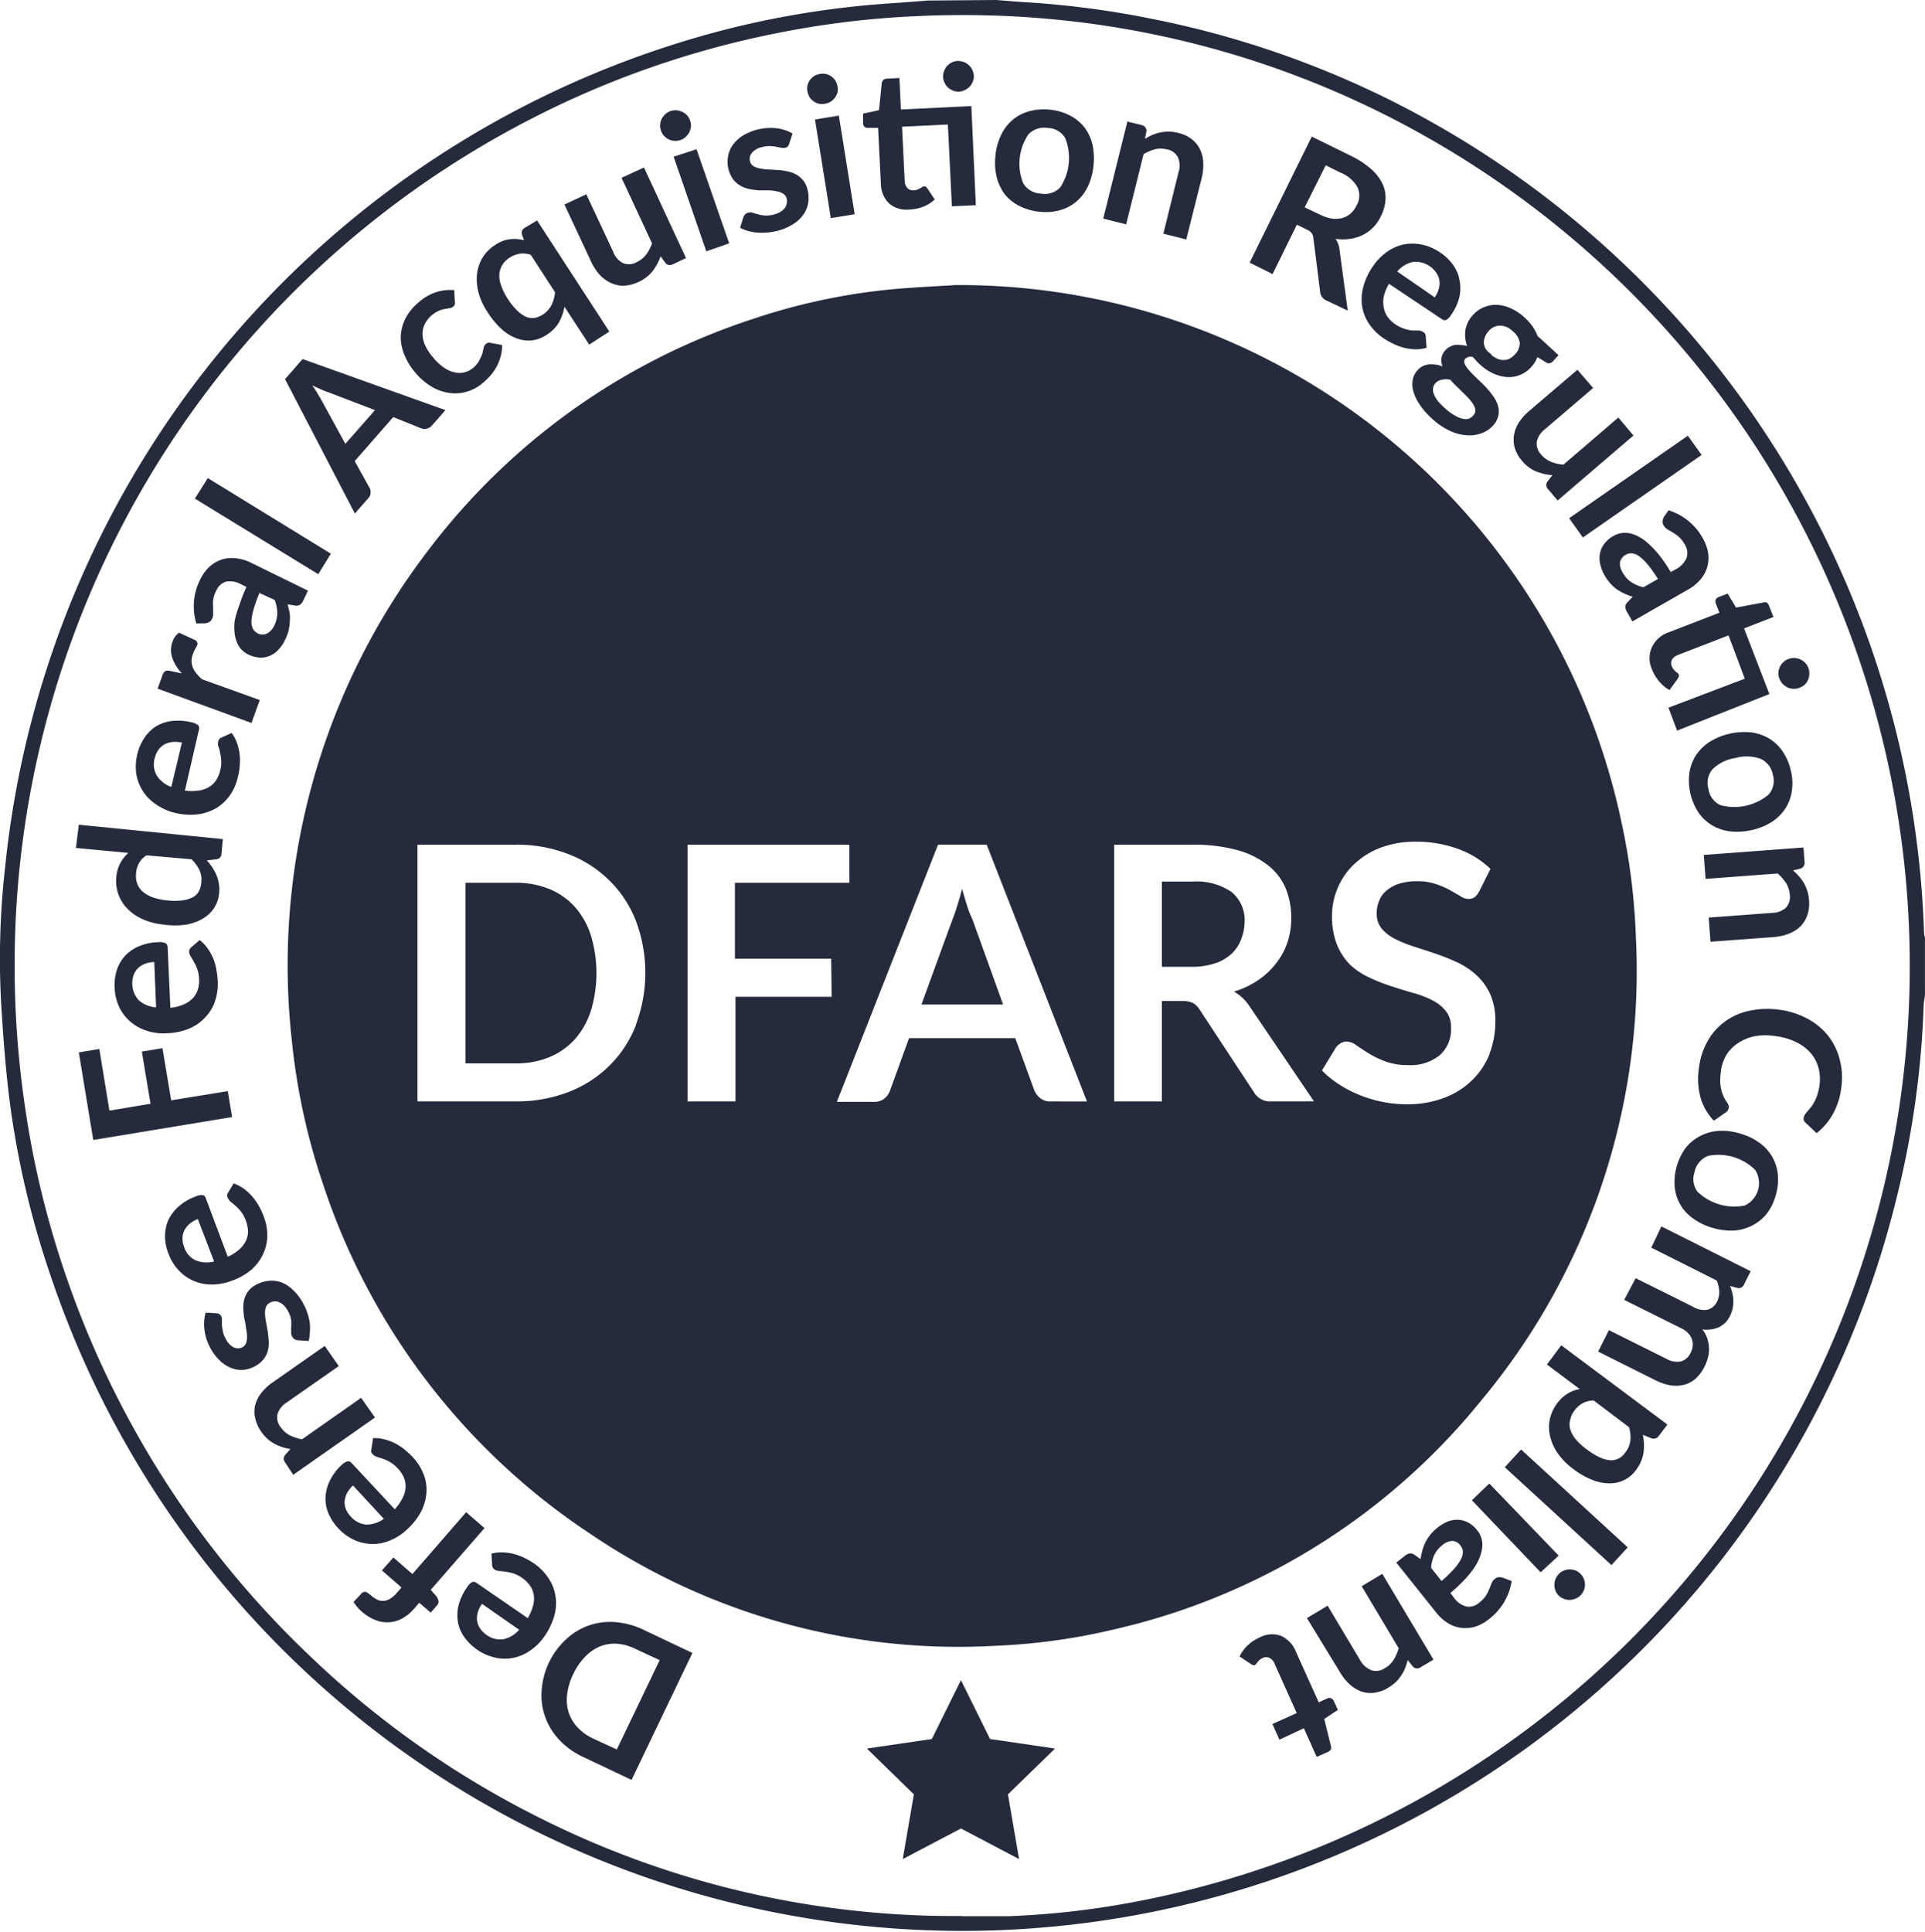
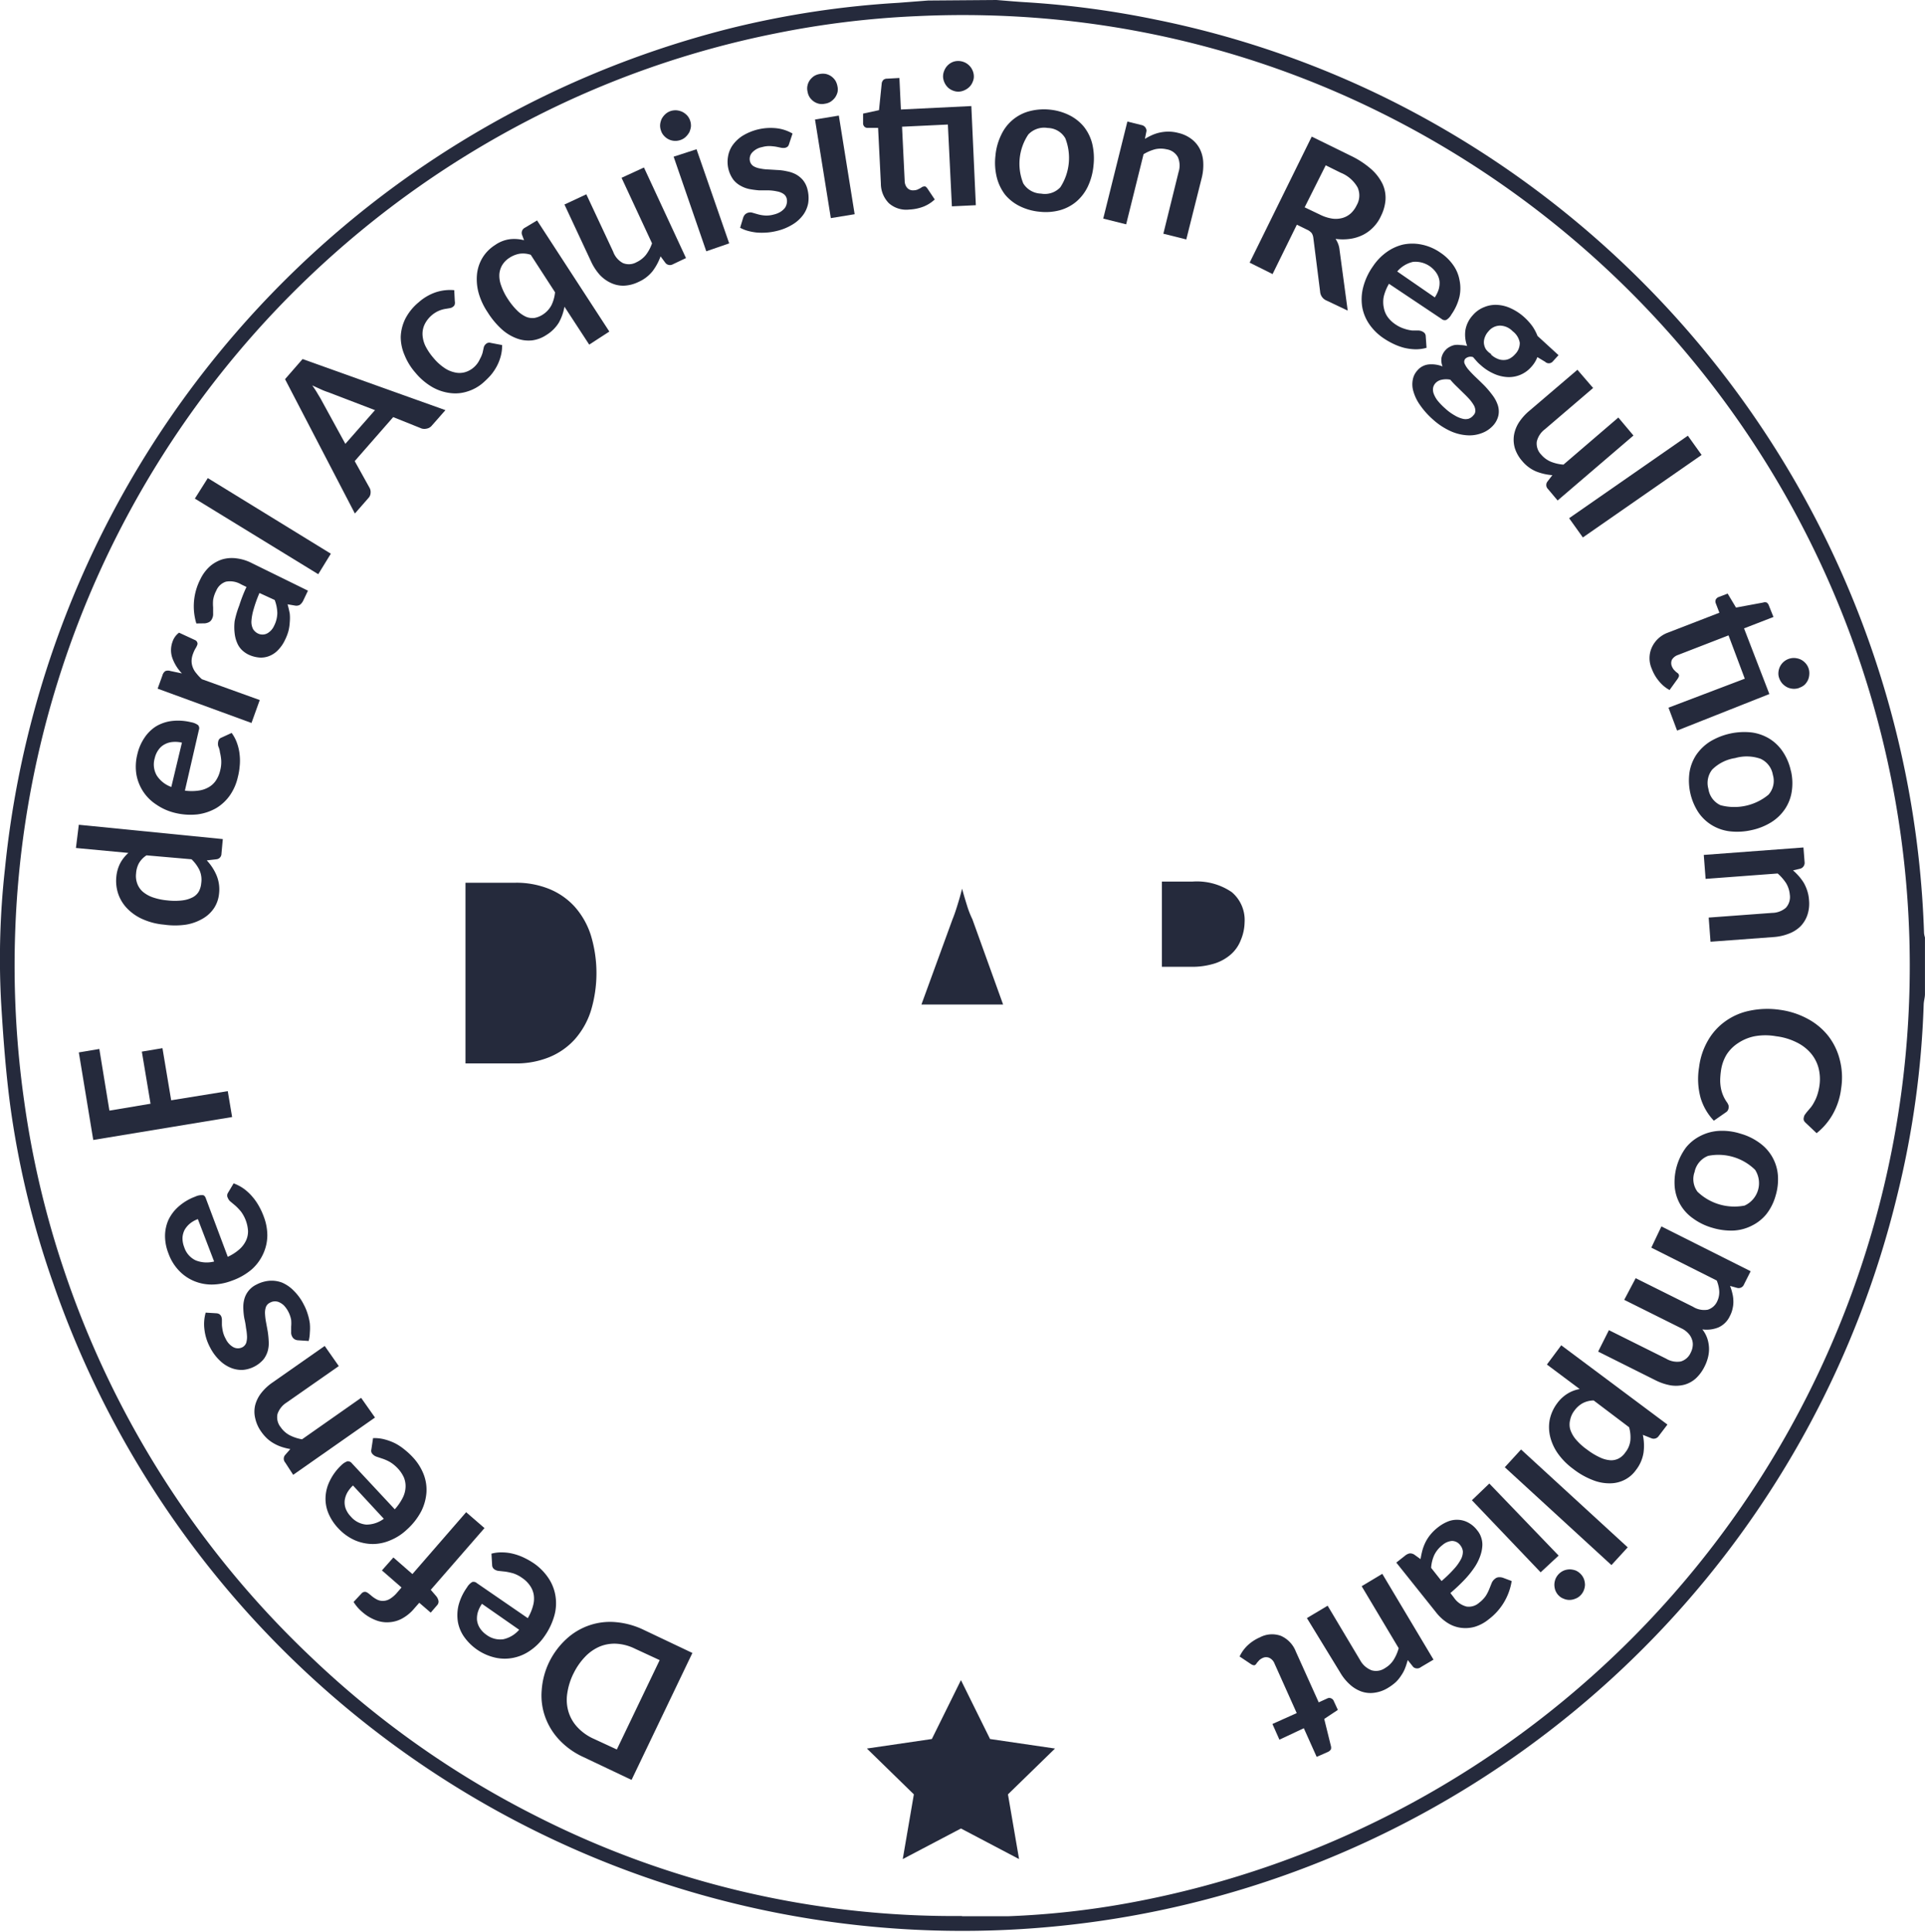
<svg xmlns="http://www.w3.org/2000/svg" width="95.656" height="96" viewBox="0 0 95.656 96">
  <defs>
    <style>.a{fill:#252a3c;}</style>
  </defs>
  <g transform="translate(-16.12 -16.76)">
    <path class="a" d="M65.636,16.76c.5.04,1,.085,1.5.114a45.793,45.793,0,0,1,6.41.86,47.017,47.017,0,0,1,11.625,3.985,48.013,48.013,0,0,1,26.557,41.4,1.025,1.025,0,0,0,.046.222v2.812c0,.171-.057.342-.063.512a45.638,45.638,0,0,1-1.315,9.49,47.8,47.8,0,0,1-91.66,4.292,44.682,44.682,0,0,1-2.118-8.83c-.222-1.708-.342-3.376-.444-5.067a40.373,40.373,0,0,1,.194-6.638A48,48,0,0,1,52.417,18.166,45.946,45.946,0,0,1,60.763,16.9l1.474-.114Zm-1.708,95.218h2.277a41.921,41.921,0,0,0,6.074-.672A47.336,47.336,0,0,0,84.462,22.225a46.431,46.431,0,0,0-16.094-4.514,47.871,47.871,0,0,0-6.7-.148,45.1,45.1,0,0,0-6.991.854,46.334,46.334,0,0,0-12.314,4.327A47.25,47.25,0,0,0,16.877,63.008a47.888,47.888,0,0,0,.444,8.465,46.02,46.02,0,0,0,1.964,8.351A47.091,47.091,0,0,0,31.576,99.1a46.408,46.408,0,0,0,11.067,7.839,45.822,45.822,0,0,0,21.274,5.027Z" transform="translate(0)" />
    <path class="a" d="M121.65,95.719a1.81,1.81,0,0,0-.638-1.492,3.069,3.069,0,0,0-1.958-.524H117.54v4.235h1.48a3.746,3.746,0,0,0,1.139-.165,2.277,2.277,0,0,0,.825-.467,1.81,1.81,0,0,0,.478-.7A2.368,2.368,0,0,0,121.65,95.719Z" transform="translate(-43.684 -33.137)" />
    <path class="a" d="M62.181,95.005a3.484,3.484,0,0,0-1.275-.888,4.349,4.349,0,0,0-1.679-.307H56.75v8.978h2.476a4.349,4.349,0,0,0,1.679-.307,3.484,3.484,0,0,0,1.275-.888,3.934,3.934,0,0,0,.8-1.412,6.484,6.484,0,0,0,0-3.763A3.934,3.934,0,0,0,62.181,95.005Z" transform="translate(-17.5 -33.187)" />
-     <path class="a" d="M108.229,74.163a32,32,0,0,0-.712-5.8A33.648,33.648,0,0,0,74.425,41.64c-.78.051-1.884.1-2.983.194a30.872,30.872,0,0,0-7.162,1.514,33.081,33.081,0,0,0-16.054,11.46,33.929,33.929,0,0,0-6.774,24.507,32.125,32.125,0,0,0,1.492,6.866,33.354,33.354,0,0,0,13.31,17.5,32.6,32.6,0,0,0,20.17,5.573,30.74,30.74,0,0,0,5.812-.8A32.859,32.859,0,0,0,100.5,97.116a33.343,33.343,0,0,0,7.731-22.953ZM58.542,78.4a5.755,5.755,0,0,1-1.315,2.021,5.881,5.881,0,0,1-2.038,1.315,7.138,7.138,0,0,1-2.647.467H47.68V69.449h4.862a7.025,7.025,0,0,1,2.647.472,5.881,5.881,0,0,1,2.038,1.315,5.693,5.693,0,0,1,1.315,2.015,7.344,7.344,0,0,1,0,5.124Zm9.723-1.395H63.483v5.2H61.1V69.449h8.044v1.89H63.455v3.774h4.782Zm10.873,5.2a.774.774,0,0,1-.5-.154,1.019,1.019,0,0,1-.3-.381l-.951-2.607H72.108l-.956,2.63a.86.86,0,0,1-.273.37.78.78,0,0,1-.5.165H68.521l5.027-12.78h2.419l4.981,12.758Zm10.976,0a.939.939,0,0,1-.882-.478L86.55,77.647a1.013,1.013,0,0,0-.33-.33,1.2,1.2,0,0,0-.535-.1H84.672v4.987H82.3V69.449h3.888a8.232,8.232,0,0,1,2.232.268,4.3,4.3,0,0,1,1.526.757,2.886,2.886,0,0,1,.877,1.139A3.865,3.865,0,0,1,91.1,73.1a3.768,3.768,0,0,1-.194,1.218,3.415,3.415,0,0,1-.569,1.036,3.717,3.717,0,0,1-.882.825,4.441,4.441,0,0,1-1.2.569,2.573,2.573,0,0,1,.427.313,2.43,2.43,0,0,1,.353.427l3.194,4.714Zm10.85-2.38a3.752,3.752,0,0,1-.865,1.315,3.985,3.985,0,0,1-1.389.882,5.078,5.078,0,0,1-1.879.324,6.012,6.012,0,0,1-1.2-.12,6.216,6.216,0,0,1-1.139-.342,5.567,5.567,0,0,1-1.019-.529,4.623,4.623,0,0,1-.848-.689l.695-1.139a.757.757,0,0,1,.233-.211.569.569,0,0,1,.3-.085.854.854,0,0,1,.478.182c.171.12.376.256.609.4a4.856,4.856,0,0,0,.825.4A3.193,3.193,0,0,0,96.9,80.4a2.306,2.306,0,0,0,1.571-.484,1.708,1.708,0,0,0,.569-1.378,1.258,1.258,0,0,0-.256-.82,1.975,1.975,0,0,0-.666-.535,4.811,4.811,0,0,0-.945-.364c-.353-.1-.712-.211-1.076-.33a8.591,8.591,0,0,1-1.076-.421,3.6,3.6,0,0,1-.979-.638,3.057,3.057,0,0,1-.666-1,3.8,3.8,0,0,1-.251-1.469,3.552,3.552,0,0,1,1.087-2.533,3.985,3.985,0,0,1,1.3-.82,4.833,4.833,0,0,1,1.782-.307,5.972,5.972,0,0,1,2.084.353A4.554,4.554,0,0,1,101,70.65l-.569,1.139a.877.877,0,0,1-.228.273.49.49,0,0,1-.3.08.746.746,0,0,1-.4-.137l-.518-.3a4.042,4.042,0,0,0-.7-.3,2.806,2.806,0,0,0-.951-.142,3.023,3.023,0,0,0-.865.12,1.8,1.8,0,0,0-.621.336,1.224,1.224,0,0,0-.376.507,1.588,1.588,0,0,0-.125.649,1.139,1.139,0,0,0,.25.746,2.118,2.118,0,0,0,.666.512,6.4,6.4,0,0,0,.945.381c.353.114.717.228,1.087.359a10.577,10.577,0,0,1,1.087.438,3.746,3.746,0,0,1,.939.638,2.909,2.909,0,0,1,.672.939,3.3,3.3,0,0,1,.25,1.349,4.457,4.457,0,0,1-.29,1.594Z" transform="translate(-10.816 -10.716)" />
    <path class="a" d="M98.816,95.167c-.08-.256-.165-.535-.245-.837-.074.3-.154.569-.239.843s-.159.49-.239.683l-1.543,4.23h4.059L99.083,95.85A4.624,4.624,0,0,1,98.816,95.167Z" transform="translate(-34.643 -33.411)" />
    <path class="a" d="M63.762,160.333a3.86,3.86,0,0,1,.843-1.139,3.211,3.211,0,0,1,1.139-.689,3.176,3.176,0,0,1,1.321-.165,3.985,3.985,0,0,1,1.418.393l2.4,1.139-3.023,6.308-2.4-1.139a3.8,3.8,0,0,1-1.2-.86,3.279,3.279,0,0,1-.695-1.139,3.137,3.137,0,0,1-.171-1.309A3.808,3.808,0,0,1,63.762,160.333Zm1.207.569a3.3,3.3,0,0,0-.307,1,2.084,2.084,0,0,0,.063.888,1.953,1.953,0,0,0,.416.74,2.482,2.482,0,0,0,.757.569l1.23.569,2.129-4.44-1.23-.569a2.4,2.4,0,0,0-.9-.245,1.919,1.919,0,0,0-.843.137,2.192,2.192,0,0,0-.729.507,3.251,3.251,0,0,0-.586.848Z" transform="translate(-20.357 -60.977)" />
    <path class="a" d="M59.542,155.526a2.425,2.425,0,0,0,.262-.621,1.27,1.27,0,0,0,.034-.541,1.1,1.1,0,0,0-.188-.455,1.412,1.412,0,0,0-.381-.376,1.623,1.623,0,0,0-.45-.233,3.248,3.248,0,0,0-.387-.085l-.313-.034a.467.467,0,0,1-.228-.074.262.262,0,0,1-.12-.216l-.034-.569a1.89,1.89,0,0,1,.569-.063,2.328,2.328,0,0,1,.569.085,2.777,2.777,0,0,1,.524.2,3.725,3.725,0,0,1,.467.273,2.755,2.755,0,0,1,.706.723,2.2,2.2,0,0,1,.342.86,2.277,2.277,0,0,1-.046.979,3.336,3.336,0,0,1-.5,1.053,2.71,2.71,0,0,1-.683.689,2.226,2.226,0,0,1-.831.37,2.157,2.157,0,0,1-.917,0,2.613,2.613,0,0,1-1.554-1.03,1.867,1.867,0,0,1-.313-.746,2.1,2.1,0,0,1,.034-.837,2.721,2.721,0,0,1,.416-.877.763.763,0,0,1,.256-.268.239.239,0,0,1,.233.051Zm-2.277-.712a1.537,1.537,0,0,0-.2.4,1.139,1.139,0,0,0-.046.41.934.934,0,0,0,.137.387,1.167,1.167,0,0,0,.33.342,1.138,1.138,0,0,0,.837.222,1.446,1.446,0,0,0,.791-.472Z" transform="translate(-17.196 -58.361)" />
    <path class="a" d="M53.491,149.537l-2.67,3.068.285.33a.569.569,0,0,1,.1.222.256.256,0,0,1-.068.211l-.319.37-.569-.49-.245.279a2.1,2.1,0,0,1-.6.5,1.52,1.52,0,0,1-.655.188,1.5,1.5,0,0,1-.677-.108,2.2,2.2,0,0,1-.666-.41,2.1,2.1,0,0,1-.421-.49l.41-.438a.233.233,0,0,1,.1-.057.245.245,0,0,1,.108,0,.569.569,0,0,1,.114.063l.125.1a1.474,1.474,0,0,0,.313.216.638.638,0,0,0,.319.063.689.689,0,0,0,.33-.108,1.514,1.514,0,0,0,.347-.307l.216-.251-.973-.848.569-.643.945.825,2.67-3.074Z" transform="translate(-13.296 -56.847)" />
    <path class="a" d="M47.977,145.82a2.625,2.625,0,0,0,.393-.569,1.286,1.286,0,0,0,.142-.518,1.139,1.139,0,0,0-.08-.49,1.657,1.657,0,0,0-.3-.45,1.873,1.873,0,0,0-.387-.319,2.215,2.215,0,0,0-.364-.165l-.3-.1a.461.461,0,0,1-.2-.125.233.233,0,0,1-.068-.233l.085-.569a2.015,2.015,0,0,1,.569.063,2.738,2.738,0,0,1,.535.2,2.675,2.675,0,0,1,.467.313,3.566,3.566,0,0,1,.4.37,2.659,2.659,0,0,1,.529.82,2.118,2.118,0,0,1,.154.917,2.471,2.471,0,0,1-.256.945,3.251,3.251,0,0,1-.717.917,2.636,2.636,0,0,1-.814.529,2.22,2.22,0,0,1-.888.188,2.277,2.277,0,0,1-.9-.194,2.522,2.522,0,0,1-.82-.6,2.465,2.465,0,0,1-.478-.734,1.862,1.862,0,0,1-.142-.8,2.01,2.01,0,0,1,.211-.808,2.63,2.63,0,0,1,.569-.774.82.82,0,0,1,.307-.2.256.256,0,0,1,.222.1ZM45.9,144.636a1.589,1.589,0,0,0-.279.347,1.139,1.139,0,0,0-.131.387.922.922,0,0,0,.046.41,1.173,1.173,0,0,0,.256.4,1.139,1.139,0,0,0,.769.4,1.446,1.446,0,0,0,.871-.29Z" transform="translate(-12.24 -54.063)" />
    <path class="a" d="M40.109,139.364a3.074,3.074,0,0,1-.41-.1,2.083,2.083,0,0,1-.381-.165,1.822,1.822,0,0,1-.347-.245,2.107,2.107,0,0,1-.307-.353,1.8,1.8,0,0,1-.3-.672,1.389,1.389,0,0,1,0-.649,1.674,1.674,0,0,1,.3-.6,2.522,2.522,0,0,1,.569-.529l2.585-1.81.7,1-2.59,1.81a1.087,1.087,0,0,0-.455.569.78.78,0,0,0,.159.66,1.258,1.258,0,0,0,.45.4,2.186,2.186,0,0,0,.609.2l2.937-2.061.689.979-4.065,2.846-.4-.615a.285.285,0,0,1,0-.37Z" transform="translate(-9.563 -50.601)" />
    <path class="a" d="M34.535,130.167a.353.353,0,0,1,.148.04.325.325,0,0,1,.091.1.461.461,0,0,1,.04.188v.256a2.443,2.443,0,0,0,.046.313,1.321,1.321,0,0,0,.142.37.911.911,0,0,0,.387.421.49.49,0,0,0,.444,0,.41.41,0,0,0,.188-.216,1.025,1.025,0,0,0,.04-.336,3.051,3.051,0,0,0-.051-.416,3.484,3.484,0,0,0-.08-.455,3.331,3.331,0,0,1-.051-.473,1.548,1.548,0,0,1,.04-.461,1.123,1.123,0,0,1,.6-.751,1.708,1.708,0,0,1,.643-.194,1.463,1.463,0,0,1,.643.091,1.787,1.787,0,0,1,.569.393,2.579,2.579,0,0,1,.507.695,2.528,2.528,0,0,1,.194.467,2.7,2.7,0,0,1,.108.473,2.556,2.556,0,0,1,0,.461,1.873,1.873,0,0,1-.057.41l-.529-.034a.376.376,0,0,1-.171-.051.313.313,0,0,1-.125-.142.393.393,0,0,1-.046-.216v-.268a1.862,1.862,0,0,0,0-.336,1.446,1.446,0,0,0-.148-.421,1.332,1.332,0,0,0-.216-.3.831.831,0,0,0-.239-.159.5.5,0,0,0-.233-.04.507.507,0,0,0-.222.068.393.393,0,0,0-.2.222.894.894,0,0,0-.04.336,2.95,2.95,0,0,0,.051.416c.028.148.057.307.085.467a4.555,4.555,0,0,1,.046.478,1.452,1.452,0,0,1-.046.473,1.264,1.264,0,0,1-.216.427,1.531,1.531,0,0,1-1.019.518,1.418,1.418,0,0,1-.569-.091,1.708,1.708,0,0,1-.569-.364,2.4,2.4,0,0,1-.49-.655,2.488,2.488,0,0,1-.285-.905,2.089,2.089,0,0,1,.063-.831Z" transform="translate(-7.667 -48.151)" />
    <path class="a" d="M33.64,123.695a2.34,2.34,0,0,0,.569-.364,1.349,1.349,0,0,0,.33-.427,1.076,1.076,0,0,0,.108-.484,1.8,1.8,0,0,0-.347-.968,2.744,2.744,0,0,0-.273-.29l-.239-.2a.438.438,0,0,1-.142-.188.245.245,0,0,1,0-.25l.285-.478a2.1,2.1,0,0,1,.524.279,2.476,2.476,0,0,1,.416.393,2.778,2.778,0,0,1,.319.461,3.415,3.415,0,0,1,.228.49,2.653,2.653,0,0,1,.188.962,2.232,2.232,0,0,1-.2.905,2.328,2.328,0,0,1-.569.78,3.1,3.1,0,0,1-1,.569,2.846,2.846,0,0,1-.951.188,2.277,2.277,0,0,1-.9-.165,2.2,2.2,0,0,1-.757-.512,2.4,2.4,0,0,1-.535-.865,2.357,2.357,0,0,1-.171-.86,1.975,1.975,0,0,1,.165-.8,2.055,2.055,0,0,1,.5-.666,2.608,2.608,0,0,1,.837-.5.734.734,0,0,1,.359-.074q.114,0,.171.171Zm-1.486-1.873a1.355,1.355,0,0,0-.387.216,1.167,1.167,0,0,0-.268.313.979.979,0,0,0-.108.393,1.207,1.207,0,0,0,.085.473,1.087,1.087,0,0,0,.569.655,1.48,1.48,0,0,0,.917.057Z" transform="translate(-6.202 -44.485)" />
    <path class="a" d="M24.52,111.353l2.044-.342-.433-2.59,1.025-.171.433,2.59,2.812-.455.216,1.287-6.9,1.139L23,108.461l1.019-.171Z" transform="translate(-2.963 -39.407)" />
-     <path class="a" d="M28.9,102.184a2.243,2.243,0,0,0,.655-.165,1.372,1.372,0,0,0,.45-.3,1.139,1.139,0,0,0,.256-.427,1.571,1.571,0,0,0,.068-.529,1.748,1.748,0,0,0-.091-.5,2.112,2.112,0,0,0-.165-.359l-.159-.273a.438.438,0,0,1-.08-.228.262.262,0,0,1,.1-.222l.421-.364a1.969,1.969,0,0,1,.41.433,2.847,2.847,0,0,1,.273.5,3.068,3.068,0,0,1,.154.569,4.64,4.64,0,0,1,.063.569,2.716,2.716,0,0,1-.137.968,2.123,2.123,0,0,1-.478.791,2.243,2.243,0,0,1-.808.569,3.137,3.137,0,0,1-1.139.233,2.562,2.562,0,0,1-.962-.125,2.311,2.311,0,0,1-.8-.438,2.237,2.237,0,0,1-.569-.729,2.585,2.585,0,0,1-.233-.991,2.545,2.545,0,0,1,.114-.871,1.958,1.958,0,0,1,.41-.7,2.061,2.061,0,0,1,.689-.473,2.687,2.687,0,0,1,.951-.2.791.791,0,0,1,.364.046.233.233,0,0,1,.108.216ZM28.1,99.907a1.537,1.537,0,0,0-.438.08,1.1,1.1,0,0,0-.353.211.9.9,0,0,0-.228.342,1.252,1.252,0,0,0,.256,1.275,1.469,1.469,0,0,0,.854.347Z" transform="translate(-4.314 -35.345)" />
    <path class="a" d="M22.892,88.75l7.156.712-.068.729a.273.273,0,0,1-.245.273l-.484.057a2.516,2.516,0,0,1,.484.74,1.816,1.816,0,0,1,.125.922,1.583,1.583,0,0,1-.239.695,1.674,1.674,0,0,1-.569.535,2.425,2.425,0,0,1-.831.3,3.808,3.808,0,0,1-1.093,0,3.273,3.273,0,0,1-1-.245,2.431,2.431,0,0,1-.78-.507,1.958,1.958,0,0,1-.478-.723,2.01,2.01,0,0,1-.114-.894,1.85,1.85,0,0,1,.2-.695,1.884,1.884,0,0,1,.4-.5l-2.607-.245Zm3.364,1.52a1.139,1.139,0,0,0-.387.41,1.258,1.258,0,0,0-.131.49,1.082,1.082,0,0,0,.057.5.985.985,0,0,0,.268.4,1.56,1.56,0,0,0,.5.285,3.08,3.08,0,0,0,.734.154,3.194,3.194,0,0,0,.74,0,1.514,1.514,0,0,0,.512-.154.757.757,0,0,0,.307-.29,1.07,1.07,0,0,0,.12-.416A1.178,1.178,0,0,0,28.887,91a1.918,1.918,0,0,0-.393-.535Z" transform="translate(-2.856 -31.008)" />
    <path class="a" d="M30.414,83.142a2.476,2.476,0,0,0,.672,0,1.361,1.361,0,0,0,.512-.171,1.059,1.059,0,0,0,.359-.336,1.5,1.5,0,0,0,.211-.5,1.628,1.628,0,0,0,.051-.5,2.368,2.368,0,0,0-.063-.393.973.973,0,0,0-.085-.307.5.5,0,0,1,0-.239.245.245,0,0,1,.159-.188l.507-.233a1.918,1.918,0,0,1,.273.524,2.4,2.4,0,0,1,.125.569,2.664,2.664,0,0,1,0,.569,3.182,3.182,0,0,1-.091.535,2.584,2.584,0,0,1-.387.894,2.243,2.243,0,0,1-.683.643,2.522,2.522,0,0,1-.928.313,3.228,3.228,0,0,1-1.167-.085,2.761,2.761,0,0,1-.882-.4,2.237,2.237,0,0,1-.649-.638,2.277,2.277,0,0,1-.342-.848,2.493,2.493,0,0,1,.046-1.019,2.414,2.414,0,0,1,.347-.808,1.953,1.953,0,0,1,.569-.569,2.015,2.015,0,0,1,.791-.273,2.721,2.721,0,0,1,.968.063.82.82,0,0,1,.342.142.233.233,0,0,1,.04.239Zm-.148-2.385a1.48,1.48,0,0,0-.444-.034,1.008,1.008,0,0,0-.393.108.86.86,0,0,0-.313.262,1.139,1.139,0,0,0-.2.433,1.1,1.1,0,0,0,.1.865,1.435,1.435,0,0,0,.723.569Z" transform="translate(-5.106 -27.096)" />
    <path class="a" d="M31.087,74.011a2.163,2.163,0,0,1-.473-.757,1.2,1.2,0,0,1,0-.8.922.922,0,0,1,.33-.467l.814.376a.2.2,0,0,1,.091.108.159.159,0,0,1,0,.125,1,1,0,0,1-.1.194,1.708,1.708,0,0,0-.114.256,1.019,1.019,0,0,0-.068.353.882.882,0,0,0,.063.319.968.968,0,0,0,.176.29,2.129,2.129,0,0,0,.273.29l2.875,1.036-.41,1.139L29.88,74.768l.239-.66a.37.37,0,0,1,.148-.216.41.41,0,0,1,.256,0Z" transform="translate(-5.927 -23.789)" />
    <path class="a" d="M33.164,68.722a2.932,2.932,0,0,1,.2-2.2,2.05,2.05,0,0,1,.473-.638,1.748,1.748,0,0,1,.615-.347,1.708,1.708,0,0,1,.7-.051,2.237,2.237,0,0,1,.751.228l2.807,1.378-.233.49a.569.569,0,0,1-.165.211.353.353,0,0,1-.245.04l-.37-.063c.046.165.08.319.108.461a2.243,2.243,0,0,1,0,.433,2.277,2.277,0,0,1-.063.427,2.408,2.408,0,0,1-.176.455,1.77,1.77,0,0,1-.33.484,1.2,1.2,0,0,1-.427.3,1.1,1.1,0,0,1-.512.085,1.565,1.565,0,0,1-.569-.159,1.281,1.281,0,0,1-.307-.222,1.053,1.053,0,0,1-.228-.342,1.639,1.639,0,0,1-.125-.473,2.55,2.55,0,0,1,0-.621,4.7,4.7,0,0,1,.228-.769,7.429,7.429,0,0,1,.359-.922l-.262-.125a1.087,1.087,0,0,0-.757-.137.78.78,0,0,0-.484.45,1.457,1.457,0,0,0-.154.461,2.071,2.071,0,0,0,0,.37v.3a.5.5,0,0,1-.057.268.336.336,0,0,1-.154.165.615.615,0,0,1-.2.057ZM36.3,67.208a6.358,6.358,0,0,0-.3.843,2.607,2.607,0,0,0-.1.569.786.786,0,0,0,.08.376.569.569,0,0,0,.228.216.512.512,0,0,0,.484,0,.814.814,0,0,0,.336-.376,1.44,1.44,0,0,0,.159-.632,1.907,1.907,0,0,0-.131-.649Z" transform="translate(-7.287 -20.982)" />
    <path class="a" d="M33.773,58.49l6.114,3.757-.626,1.019L33.13,59.509Z" transform="translate(-7.327 -17.974)" />
    <path class="a" d="M48.97,50.639,48.3,51.4a.427.427,0,0,1-.245.154.512.512,0,0,1-.262,0l-1.418-.569-1.913,2.186L45.2,54.5a.421.421,0,0,1,.051.245.393.393,0,0,1-.114.268l-.666.763L41,49.1l.871-1Zm-3.5,0-2.317-.888a3.142,3.142,0,0,1-.364-.142l-.438-.2c.1.137.188.273.262.4s.148.239.2.342l1.184,2.163Z" transform="translate(-10.716 -13.499)" />
    <path class="a" d="M53.787,42.633a.4.4,0,0,1,0,.148.2.2,0,0,1-.085.125.336.336,0,0,1-.171.074l-.239.04a1.383,1.383,0,0,0-.3.091,1.429,1.429,0,0,0-.7.666,1.1,1.1,0,0,0-.108.535,1.469,1.469,0,0,0,.154.569,2.887,2.887,0,0,0,.387.569,2.562,2.562,0,0,0,.524.484,1.435,1.435,0,0,0,.518.233,1.019,1.019,0,0,0,.507,0,1.139,1.139,0,0,0,.461-.25,1.173,1.173,0,0,0,.3-.41,1.5,1.5,0,0,0,.131-.307l.057-.256a.313.313,0,0,1,.108-.182.239.239,0,0,1,.239-.057l.569.108a2.1,2.1,0,0,1-.074.569,2.311,2.311,0,0,1-.2.5,2.6,2.6,0,0,1-.3.438,4.6,4.6,0,0,1-.376.37,2.14,2.14,0,0,1-.769.427,1.941,1.941,0,0,1-.865.08,2.363,2.363,0,0,1-.894-.3,3.125,3.125,0,0,1-.837-.717,3.051,3.051,0,0,1-.535-.871A2.277,2.277,0,0,1,51.1,44.4a2.209,2.209,0,0,1,.228-.894,2.613,2.613,0,0,1,.666-.82,2.471,2.471,0,0,1,.86-.5,2.277,2.277,0,0,1,.905-.1Z" transform="translate(-15.067 -10.907)" />
    <path class="a" d="M60.731,36l3.592,5.522-1,.649-1.23-1.884a2.522,2.522,0,0,1-.279.791,1.873,1.873,0,0,1-.621.615,1.651,1.651,0,0,1-.717.268,1.668,1.668,0,0,1-.757-.1,2.317,2.317,0,0,1-.751-.461,4.065,4.065,0,0,1-.7-.848,3.336,3.336,0,0,1-.438-.939,2.59,2.59,0,0,1-.085-.922,1.987,1.987,0,0,1,.268-.825,1.947,1.947,0,0,1,.632-.643,1.645,1.645,0,0,1,.74-.29,1.947,1.947,0,0,1,.7.051l-.1-.268a.285.285,0,0,1,.131-.347Zm-.313,1.708a1.2,1.2,0,0,0-.569-.051,1.349,1.349,0,0,0-.49.2,1.139,1.139,0,0,0-.353.353,1.048,1.048,0,0,0-.148.461,1.389,1.389,0,0,0,.091.569,2.954,2.954,0,0,0,.336.672,3.33,3.33,0,0,0,.461.569,1.543,1.543,0,0,0,.438.307.843.843,0,0,0,.421.057,1.138,1.138,0,0,0,.4-.159,1.258,1.258,0,0,0,.444-.478,1.9,1.9,0,0,0,.176-.638Z" transform="translate(-17.924 -8.287)" />
    <path class="a" d="M69.341,31.38l2.089,4.5-.66.313a.29.29,0,0,1-.364-.074l-.239-.324a2.807,2.807,0,0,1-.4.74,1.856,1.856,0,0,1-.706.535,1.8,1.8,0,0,1-.712.182,1.423,1.423,0,0,1-.638-.131,1.765,1.765,0,0,1-.569-.41,2.675,2.675,0,0,1-.421-.643L65.39,33.219l1.087-.507,1.332,2.846a1.047,1.047,0,0,0,.484.569.774.774,0,0,0,.677-.04,1.315,1.315,0,0,0,.472-.37,2.044,2.044,0,0,0,.3-.569l-1.514-3.256Z" transform="translate(-21.222 -6.297)" />
    <path class="a" d="M75.234,26.9a.746.746,0,0,1,.04.3.973.973,0,0,1-.08.279,1,1,0,0,1-.182.233.706.706,0,0,1-.262.154.763.763,0,0,1-.3.04.751.751,0,0,1-.512-.25.649.649,0,0,1-.148-.25.723.723,0,0,1-.046-.307.916.916,0,0,1,.074-.279A.871.871,0,0,1,74,26.582a.734.734,0,0,1,.256-.154.791.791,0,0,1,.3-.04.911.911,0,0,1,.285.074.865.865,0,0,1,.239.176A.706.706,0,0,1,75.234,26.9Zm.319,1.423L77.176,33l-1.139.393-1.622-4.7Z" transform="translate(-24.821 -4.147)" />
    <path class="a" d="M82.688,28.721a.313.313,0,0,1-.068.131.324.324,0,0,1-.125.063.569.569,0,0,1-.194,0l-.245-.051a2.607,2.607,0,0,0-.319-.034,1.286,1.286,0,0,0-.393.051.888.888,0,0,0-.5.279.473.473,0,0,0-.1.427.41.41,0,0,0,.171.239.922.922,0,0,0,.313.114,2.243,2.243,0,0,0,.416.051l.461.028a2.62,2.62,0,0,1,.473.063,1.594,1.594,0,0,1,.438.148,1.258,1.258,0,0,1,.359.29,1.184,1.184,0,0,1,.228.472,1.708,1.708,0,0,1,.034.672,1.44,1.44,0,0,1-.239.569,1.793,1.793,0,0,1-.524.484,2.624,2.624,0,0,1-.8.33,2.989,2.989,0,0,1-.5.08,3.415,3.415,0,0,1-.484,0,2.807,2.807,0,0,1-.455-.085,1.776,1.776,0,0,1-.381-.154l.154-.507a.41.41,0,0,1,.091-.154.381.381,0,0,1,.387-.08l.256.074a1.708,1.708,0,0,0,.33.057,1.309,1.309,0,0,0,.45-.046,1.138,1.138,0,0,0,.342-.137.911.911,0,0,0,.216-.194.569.569,0,0,0,.091-.222.512.512,0,0,0,0-.228.387.387,0,0,0-.171-.25.82.82,0,0,0-.313-.12,2.243,2.243,0,0,0-.416-.051H81.2a4.555,4.555,0,0,1-.478-.063,1.486,1.486,0,0,1-.444-.165,1.167,1.167,0,0,1-.364-.307,1.509,1.509,0,0,1-.262-1.139,1.372,1.372,0,0,1,.228-.569,1.793,1.793,0,0,1,.484-.461,2.681,2.681,0,0,1,1.708-.381,2.032,2.032,0,0,1,.786.262Z" transform="translate(-27.356 -4.811)" />
    <path class="a" d="M88.079,23.819a.649.649,0,0,1,0,.3.854.854,0,0,1-.125.262.911.911,0,0,1-.216.2.712.712,0,0,1-.285.1.672.672,0,0,1-.3,0,.729.729,0,0,1-.262-.12.786.786,0,0,1-.2-.211.746.746,0,0,1-.1-.279.671.671,0,0,1,0-.3.717.717,0,0,1,.12-.268.882.882,0,0,1,.211-.2.78.78,0,0,1,.279-.1.791.791,0,0,1,.307,0,.757.757,0,0,1,.268.12.8.8,0,0,1,.2.211A.848.848,0,0,1,88.079,23.819Zm.068,1.452.786,4.9-1.184.194-.786-4.9Z" transform="translate(-30.344 -2.767)" />
    <path class="a" d="M97.057,29.251l-1.19.057-.2-4.065-2.277.108.131,2.687a.535.535,0,0,0,.131.359.381.381,0,0,0,.319.114.518.518,0,0,0,.182-.034l.131-.063.1-.063a.171.171,0,0,1,.085-.028.137.137,0,0,1,.085,0,.45.45,0,0,1,.08.074l.381.569a1.782,1.782,0,0,1-.569.359,2.22,2.22,0,0,1-.695.142,1.3,1.3,0,0,1-1.013-.313,1.383,1.383,0,0,1-.4-.973L92.2,25.408h-.507a.216.216,0,0,1-.165-.051.239.239,0,0,1-.074-.188V24.7l.791-.171.137-1.349a.33.33,0,0,1,.085-.159.279.279,0,0,1,.171-.057l.621-.034.074,1.566,3.5-.171Zm-.1-6.433a.626.626,0,0,1-.051.29.711.711,0,0,1-.154.25.8.8,0,0,1-.239.171.763.763,0,0,1-.3.08.712.712,0,0,1-.29-.051.763.763,0,0,1-.245-.148.814.814,0,0,1-.25-.524.74.74,0,0,1,.051-.3.791.791,0,0,1,.148-.25.768.768,0,0,1,.228-.176.706.706,0,0,1,.29-.074.78.78,0,0,1,.3.046.734.734,0,0,1,.256.154.723.723,0,0,1,.176.233.74.74,0,0,1,.08.3Z" transform="translate(-32.446 -2.295)" />
    <path class="a" d="M105.693,26.319a2.767,2.767,0,0,1,.979.279,2.209,2.209,0,0,1,.717.569,2.232,2.232,0,0,1,.416.848,3.165,3.165,0,0,1,.063,1.076,3.12,3.12,0,0,1-.279,1.042,2.277,2.277,0,0,1-.569.751,2.18,2.18,0,0,1-.82.433,2.715,2.715,0,0,1-1.019.074,2.8,2.8,0,0,1-.985-.279,2.232,2.232,0,0,1-.723-.569,2.38,2.38,0,0,1-.41-.854,3.017,3.017,0,0,1-.068-1.076,2.926,2.926,0,0,1,.285-1.036,2.146,2.146,0,0,1,1.417-1.184,2.846,2.846,0,0,1,1-.074Zm-.427,4.173a1.047,1.047,0,0,0,.956-.319,2.678,2.678,0,0,0,.245-2.431,1.03,1.03,0,0,0-.871-.512,1.082,1.082,0,0,0-.968.324,2.612,2.612,0,0,0-.25,2.431,1.076,1.076,0,0,0,.888.507Z" transform="translate(-37.41 -4.111)" />
    <path class="a" d="M114.492,28.23a3.274,3.274,0,0,1,.37-.194,2,2,0,0,1,.82-.165,1.907,1.907,0,0,1,.461.063,1.708,1.708,0,0,1,.666.307,1.452,1.452,0,0,1,.416.5,1.657,1.657,0,0,1,.165.655,2.59,2.59,0,0,1-.074.769l-.769,3.063-1.139-.285.757-3.068a1.053,1.053,0,0,0-.034-.734.774.774,0,0,0-.569-.393,1.247,1.247,0,0,0-.569,0,2.175,2.175,0,0,0-.569.245l-.865,3.484-1.139-.285,1.2-4.822.712.176a.3.3,0,0,1,.239.285Z" transform="translate(-41.479 -4.57)" />
    <path class="a" d="M130.073,37.332l-1.053-.5a.518.518,0,0,1-.319-.45l-.336-2.659a.569.569,0,0,0-.08-.239.649.649,0,0,0-.239-.176l-.5-.245-1.207,2.454-1.139-.569,3.085-6.262,1.913.939a4.469,4.469,0,0,1,1.036.672,2.374,2.374,0,0,1,.569.74,1.651,1.651,0,0,1,.148.786,2.129,2.129,0,0,1-.222.8,1.924,1.924,0,0,1-.387.569,1.879,1.879,0,0,1-.518.381,2.1,2.1,0,0,1-.632.194,2.579,2.579,0,0,1-.723,0,1.355,1.355,0,0,1,.131.256,1.184,1.184,0,0,1,.068.3Zm-1.383-4.771a2.055,2.055,0,0,0,.615.2,1.258,1.258,0,0,0,.512-.034,1.042,1.042,0,0,0,.41-.228,1.309,1.309,0,0,0,.29-.4.968.968,0,0,0,.046-.888,1.668,1.668,0,0,0-.837-.729l-.746-.37L127.933,32.2Z" transform="translate(-46.983 -5.138)" />
    <path class="a" d="M136.332,40.022a2.4,2.4,0,0,0-.256.621,1.355,1.355,0,0,0,0,.569,1.138,1.138,0,0,0,.188.455,1.509,1.509,0,0,0,.387.37,1.662,1.662,0,0,0,.455.222,1.839,1.839,0,0,0,.387.085h.313a.467.467,0,0,1,.228.074.245.245,0,0,1,.125.216l.04.569a1.918,1.918,0,0,1-.569.074,2.636,2.636,0,0,1-.569-.08,2.973,2.973,0,0,1-.529-.2,3.694,3.694,0,0,1-.467-.268,2.67,2.67,0,0,1-.7-.683,2.175,2.175,0,0,1-.359-.854,2.391,2.391,0,0,1,.04-.979,3.148,3.148,0,0,1,.49-1.059,2.715,2.715,0,0,1,.672-.7,2.317,2.317,0,0,1,.825-.381,2.277,2.277,0,0,1,.917,0,2.5,2.5,0,0,1,.934.4,2.4,2.4,0,0,1,.632.609,1.833,1.833,0,0,1,.319.746,1.987,1.987,0,0,1,0,.837,2.6,2.6,0,0,1-.4.882.711.711,0,0,1-.25.268.233.233,0,0,1-.239-.046Zm2.277.677a1.611,1.611,0,0,0,.194-.4,1.139,1.139,0,0,0,.04-.41.945.945,0,0,0-.142-.387,1.258,1.258,0,0,0-1.173-.569,1.446,1.446,0,0,0-.786.478Z" transform="translate(-51.192 -9.161)" />
    <path class="a" d="M146.665,45.876l-.3.33a.262.262,0,0,1-.364,0l-.387-.233a1.5,1.5,0,0,1-.3.484,1.469,1.469,0,0,1-1.2.507,1.856,1.856,0,0,1-.672-.171,2.413,2.413,0,0,1-.649-.427,1.61,1.61,0,0,1-.2-.194l-.176-.2a.387.387,0,0,0-.381.08A.233.233,0,0,0,142,46.3a1.218,1.218,0,0,0,.211.319c.1.114.222.239.359.37s.285.273.427.416a4.884,4.884,0,0,1,.387.461,1.708,1.708,0,0,1,.262.49,1.013,1.013,0,0,1,.034.507,1.1,1.1,0,0,1-.279.524,1.412,1.412,0,0,1-.569.37,1.708,1.708,0,0,1-.717.1,2.357,2.357,0,0,1-.825-.211,3.376,3.376,0,0,1-.86-.569,3.951,3.951,0,0,1-.655-.734,2.22,2.22,0,0,1-.324-.677,1.2,1.2,0,0,1-.028-.569.928.928,0,0,1,.228-.461.848.848,0,0,1,.569-.3,1.5,1.5,0,0,1,.683.1.854.854,0,0,1-.057-.41.791.791,0,0,1,.211-.41.655.655,0,0,1,.182-.142.882.882,0,0,1,.25-.1.991.991,0,0,1,.3,0,1.48,1.48,0,0,1,.336.046,1.611,1.611,0,0,1-.085-.8,1.457,1.457,0,0,1,.37-.734,1.429,1.429,0,0,1,.569-.4,1.463,1.463,0,0,1,.643-.108,1.816,1.816,0,0,1,.683.176,2.613,2.613,0,0,1,.66.438,2.914,2.914,0,0,1,.4.444,2.333,2.333,0,0,1,.256.484Zm-4.224,2.983a.313.313,0,0,0,.091-.239.569.569,0,0,0-.08-.262,2.046,2.046,0,0,0-.211-.29c-.091-.1-.188-.2-.3-.307l-.33-.324a4.48,4.48,0,0,1-.324-.342,1.036,1.036,0,0,0-.416,0,.569.569,0,0,0-.324.176.478.478,0,0,0-.114.228.569.569,0,0,0,.028.285,1.3,1.3,0,0,0,.188.342,3.091,3.091,0,0,0,.387.4,2.471,2.471,0,0,0,.467.342,1.429,1.429,0,0,0,.387.165.569.569,0,0,0,.313,0A.53.53,0,0,0,142.441,48.859Zm.871-3.011a1.071,1.071,0,0,0,.33.211.7.7,0,0,0,.313.057.626.626,0,0,0,.3-.08.968.968,0,0,0,.256-.211.78.78,0,0,0,.228-.569.905.905,0,0,0-.353-.569.894.894,0,0,0-.638-.279.751.751,0,0,0-.569.29.836.836,0,0,0-.171.279.689.689,0,0,0-.051.3.717.717,0,0,0,.1.307.985.985,0,0,0,.262.239Z" transform="translate(-53.1 -11.468)" />
    <path class="a" d="M154.2,52.3l-3.769,3.228-.478-.569a.279.279,0,0,1-.028-.37l.245-.319a2.784,2.784,0,0,1-.814-.188,1.822,1.822,0,0,1-.683-.512,1.8,1.8,0,0,1-.364-.632,1.5,1.5,0,0,1-.046-.655,1.708,1.708,0,0,1,.245-.632,2.648,2.648,0,0,1,.507-.569l2.4-2.049.78.905-2.4,2.055a1.064,1.064,0,0,0-.4.615.786.786,0,0,0,.222.643,1.281,1.281,0,0,0,.484.353,2.106,2.106,0,0,0,.621.142l2.727-2.34Z" transform="translate(-56.911 -13.899)" />
    <path class="a" d="M159.667,55.746l-5.9,4.1-.683-.956,5.9-4.1Z" transform="translate(-58.992 -16.38)" />
-     <path class="a" d="M159.173,61.3a2.937,2.937,0,0,1,1.708,1.406,2.158,2.158,0,0,1,.262.751,1.645,1.645,0,0,1-.416,1.315,2.277,2.277,0,0,1-.615.484l-2.738,1.566-.268-.473a.524.524,0,0,1-.085-.25.336.336,0,0,1,.108-.228l.262-.273a3.619,3.619,0,0,1-.444-.171,2.625,2.625,0,0,1-.37-.216,2.233,2.233,0,0,1-.319-.3,2.517,2.517,0,0,1-.279-.4,1.965,1.965,0,0,1-.211-.569,1.253,1.253,0,0,1,0-.524,1.076,1.076,0,0,1,.222-.467,1.389,1.389,0,0,1,.455-.381,1.082,1.082,0,0,1,.359-.131,1.1,1.1,0,0,1,.41,0,1.611,1.611,0,0,1,.461.165,2.175,2.175,0,0,1,.5.359,4.554,4.554,0,0,1,.535.569,7.32,7.32,0,0,1,.569.837l.256-.142a1.139,1.139,0,0,0,.535-.569.786.786,0,0,0-.091-.655,1.491,1.491,0,0,0-.3-.387,2.75,2.75,0,0,0-.3-.216l-.262-.154a.569.569,0,0,1-.194-.2.336.336,0,0,1-.046-.216.569.569,0,0,1,.063-.2Zm-.529,3.416a6.009,6.009,0,0,0-.507-.717,2.316,2.316,0,0,0-.421-.41.717.717,0,0,0-.359-.148.507.507,0,0,0-.3.063.569.569,0,0,0-.3.381.78.78,0,0,0,.125.49,1.349,1.349,0,0,0,.427.49,1.93,1.93,0,0,0,.609.262Z" transform="translate(-60.138 -19.184)" />
    <path class="a" d="M161.473,75.379l-.427-1.139,3.791-1.44-.808-2.152-2.511.973a.569.569,0,0,0-.3.233.416.416,0,0,0,0,.342.632.632,0,0,0,.1.165l.1.1.091.068a.159.159,0,0,1,.051.074.131.131,0,0,1,0,.091.839.839,0,0,1-.051.1l-.41.569a1.753,1.753,0,0,1-.524-.438,2.078,2.078,0,0,1-.359-.615,1.3,1.3,0,0,1,0-1.059,1.406,1.406,0,0,1,.774-.729l2.585-1-.182-.473a.239.239,0,0,1,0-.176.262.262,0,0,1,.148-.131l.444-.171.416.695,1.349-.25a.262.262,0,0,1,.176,0,.3.3,0,0,1,.108.148l.228.569L164.8,70.3l1.258,3.262Zm6.074-2.123a.752.752,0,0,1-.3.046.8.8,0,0,1-.285-.068.842.842,0,0,1-.239-.171.785.785,0,0,1-.165-.262.666.666,0,0,1-.051-.3.8.8,0,0,1,.068-.279.772.772,0,0,1,.734-.45.905.905,0,0,1,.279.063.78.78,0,0,1,.239.165.734.734,0,0,1,.216.569.825.825,0,0,1-.063.29.854.854,0,0,1-.165.239.78.78,0,0,1-.273.154Z" transform="translate(-62.016 -22.316)" />
    <path class="a" d="M168.617,82.587a2.7,2.7,0,0,1,.04,1.019,2.129,2.129,0,0,1-.33.865,2.277,2.277,0,0,1-.677.66,3.069,3.069,0,0,1-1,.4,3.211,3.211,0,0,1-1.082.057,2.232,2.232,0,0,1-.894-.313,2.169,2.169,0,0,1-.666-.643,2.9,2.9,0,0,1-.433-1.97,2.191,2.191,0,0,1,.336-.871,2.368,2.368,0,0,1,.683-.66,3.3,3.3,0,0,1,2.072-.455,2.277,2.277,0,0,1,.894.319,2.169,2.169,0,0,1,.66.649,2.715,2.715,0,0,1,.393.945Zm-4.1.905a1.053,1.053,0,0,0,.6.8,2.664,2.664,0,0,0,2.385-.524,1.036,1.036,0,0,0,.216-.985,1.07,1.07,0,0,0-.615-.8,2.084,2.084,0,0,0-1.258-.034,2.061,2.061,0,0,0-1.139.569A1.076,1.076,0,0,0,164.518,83.492Z" transform="translate(-63.502 -27.521)" />
    <path class="a" d="M169.279,91.869a2.956,2.956,0,0,1,.3.3,2.419,2.419,0,0,1,.245.336,2.14,2.14,0,0,1,.165.387,1.843,1.843,0,0,1,.085.461,1.776,1.776,0,0,1-.08.729,1.5,1.5,0,0,1-.347.569,1.645,1.645,0,0,1-.569.359,2.51,2.51,0,0,1-.751.171l-3.148.233-.091-1.2,3.154-.233a1.07,1.07,0,0,0,.677-.25.791.791,0,0,0,.2-.655,1.338,1.338,0,0,0-.182-.569,2.357,2.357,0,0,0-.421-.484l-3.581.268-.091-1.19,4.953-.37.057.729a.3.3,0,0,1-.2.319Z" transform="translate(-64.061 -31.86)" />
    <path class="a" d="M165.856,109.768a.279.279,0,0,1-.108.176l-.621.433a2.807,2.807,0,0,1-.66-1.139,3.581,3.581,0,0,1-.074-1.52,3.472,3.472,0,0,1,.455-1.349,2.994,2.994,0,0,1,.877-.951,3.126,3.126,0,0,1,1.213-.512,4.276,4.276,0,0,1,1.457-.04,4.019,4.019,0,0,1,1.395.45,3.262,3.262,0,0,1,1.025.854,3.171,3.171,0,0,1,.569,1.178,3.507,3.507,0,0,1,.068,1.429,3.416,3.416,0,0,1-.433,1.309,3.239,3.239,0,0,1-.786.911l-.541-.512a.444.444,0,0,1-.091-.114.273.273,0,0,1,0-.171.313.313,0,0,1,.063-.142c.034-.046.074-.1.12-.154l.165-.194a1.6,1.6,0,0,0,.165-.262,1.872,1.872,0,0,0,.154-.353,2.779,2.779,0,0,0,.108-.473,2.237,2.237,0,0,0-.051-.877,1.879,1.879,0,0,0-.387-.729,2.186,2.186,0,0,0-.706-.535,3.108,3.108,0,0,0-1.013-.3,3,3,0,0,0-1.065,0,2.277,2.277,0,0,0-.825.342,1.9,1.9,0,0,0-.569.569,2.078,2.078,0,0,0-.279.8,3.854,3.854,0,0,0-.04.484,2.277,2.277,0,0,0,.04.4,1.707,1.707,0,0,0,.114.364,1.8,1.8,0,0,0,.2.347,1.061,1.061,0,0,1,.057.114.371.371,0,0,1,.006.154Z" transform="translate(-63.843 -37.93)" />
    <path class="a" d="M167.31,118.689a2.63,2.63,0,0,1-.455.911,2.163,2.163,0,0,1-.712.569,2.277,2.277,0,0,1-.911.25,3.239,3.239,0,0,1-1.065-.137,3.012,3.012,0,0,1-.968-.473,2.14,2.14,0,0,1-.905-1.594,2.9,2.9,0,0,1,.569-1.93,2.163,2.163,0,0,1,.712-.569,2.305,2.305,0,0,1,.917-.25,3,3,0,0,1,1.07.137,2.955,2.955,0,0,1,.968.473,2.18,2.18,0,0,1,.894,1.594,2.789,2.789,0,0,1-.114,1.019Zm-4.019-1.2a1.053,1.053,0,0,0,.137,1,2.647,2.647,0,0,0,2.34.689,1.224,1.224,0,0,0,.524-1.776,2.6,2.6,0,0,0-2.334-.695,1.093,1.093,0,0,0-.666.763Z" transform="translate(-62.958 -42.513)" />
    <path class="a" d="M158.758,123.81l4.435,2.226-.33.655a.285.285,0,0,1-.33.176l-.364-.1a2.239,2.239,0,0,1,.114.364,1.6,1.6,0,0,1,.051.364,1.4,1.4,0,0,1-.034.376,1.372,1.372,0,0,1-.137.387,1.139,1.139,0,0,1-.569.569,1.56,1.56,0,0,1-.8.1,1.514,1.514,0,0,1,.245.45,1.708,1.708,0,0,1,.085.467,1.651,1.651,0,0,1-.051.473,2.084,2.084,0,0,1-.165.444,2.032,2.032,0,0,1-.438.6,1.406,1.406,0,0,1-.569.313,1.674,1.674,0,0,1-.677.034,2.738,2.738,0,0,1-.763-.256l-2.846-1.423.535-1.065,2.846,1.418a1.059,1.059,0,0,0,.729.137.78.78,0,0,0,.49-.438.905.905,0,0,0,.1-.336.7.7,0,0,0-.04-.324.8.8,0,0,0-.182-.3,1.093,1.093,0,0,0-.336-.245l-2.846-1.418.569-1.076,2.846,1.418a1.047,1.047,0,0,0,.734.148.757.757,0,0,0,.473-.421,1.048,1.048,0,0,0,.1-.5,1.708,1.708,0,0,0-.125-.529l-3.251-1.634Z" transform="translate(-60.081 -46.109)" />
    <path class="a" d="M155.911,138.632a2.6,2.6,0,0,1,.034.888,1.873,1.873,0,0,1-.376.86,1.543,1.543,0,0,1-.569.49,1.611,1.611,0,0,1-.74.171,2.22,2.22,0,0,1-.86-.171,3.768,3.768,0,0,1-.945-.541,3.359,3.359,0,0,1-.74-.734,2.471,2.471,0,0,1-.4-.837,2.015,2.015,0,0,1-.034-.865,2.061,2.061,0,0,1,.37-.825,1.822,1.822,0,0,1,.529-.49,1.708,1.708,0,0,1,.592-.222l-1.628-1.218.712-.956,5.277,3.939-.433.569a.3.3,0,0,1-.359.114Zm-2.442-1.708a1.178,1.178,0,0,0-.569.148,1.264,1.264,0,0,0-.387.353,1.1,1.1,0,0,0-.211.455.917.917,0,0,0,0,.478,1.48,1.48,0,0,0,.285.507,3.011,3.011,0,0,0,.569.512,3.319,3.319,0,0,0,.632.381,1.435,1.435,0,0,0,.518.137.808.808,0,0,0,.41-.091.9.9,0,0,0,.319-.29,1.167,1.167,0,0,0,.256-.6,1.8,1.8,0,0,0-.063-.66Z" transform="translate(-58.156 -50.575)" />
    <path class="a" d="M152.77,149.024l-5.3-4.862.808-.882,5.3,4.862Z" transform="translate(-56.575 -54.495)" />
    <path class="a" d="M148.016,150.662l-3.416-3.581.865-.831,3.444,3.581Zm.882,1.139a.763.763,0,0,1-.154-.25.859.859,0,0,1-.046-.29.825.825,0,0,1,.063-.285.78.78,0,0,1,.427-.41.859.859,0,0,1,.285-.051.973.973,0,0,1,.285.057.792.792,0,0,1,.245.171.763.763,0,0,1,.165.256.865.865,0,0,1,.051.29.825.825,0,0,1-.063.279.751.751,0,0,1-.171.25.672.672,0,0,1-.256.159.752.752,0,0,1-.29.057.712.712,0,0,1-.285-.063A.632.632,0,0,1,148.9,151.8Z" transform="translate(-55.339 -55.774)" />
    <path class="a" d="M143.733,152.463a2.949,2.949,0,0,1-1.139,1.9,2.009,2.009,0,0,1-.7.376,1.708,1.708,0,0,1-.7.046,1.622,1.622,0,0,1-.66-.25,2.277,2.277,0,0,1-.569-.529L138,151.546l.427-.336a.535.535,0,0,1,.233-.12.376.376,0,0,1,.245.068l.3.216a4.418,4.418,0,0,1,.1-.467,2.425,2.425,0,0,1,.159-.4,2.073,2.073,0,0,1,.239-.359,2.244,2.244,0,0,1,.353-.342,2.027,2.027,0,0,1,.507-.3,1.2,1.2,0,0,1,.518-.085,1.138,1.138,0,0,1,.5.142,1.372,1.372,0,0,1,.45.393,1.042,1.042,0,0,1,.182.33,1.07,1.07,0,0,1,.063.41,1.759,1.759,0,0,1-.091.478,2.476,2.476,0,0,1-.273.569,4.724,4.724,0,0,1-.49.621,8.892,8.892,0,0,1-.734.695l.176.228a1.076,1.076,0,0,0,.626.444.774.774,0,0,0,.632-.194,1.469,1.469,0,0,0,.336-.353,2.231,2.231,0,0,0,.165-.33l.114-.285a.5.5,0,0,1,.165-.216.319.319,0,0,1,.2-.08.569.569,0,0,1,.2.028Zm-3.484,0a6.518,6.518,0,0,0,.626-.609,2.277,2.277,0,0,0,.342-.484.785.785,0,0,0,.091-.376.569.569,0,0,0-.114-.29.518.518,0,0,0-.427-.233.808.808,0,0,0-.461.194,1.406,1.406,0,0,0-.416.5,1.81,1.81,0,0,0-.159.643Z" transform="translate(-52.496 -57.142)" />
    <path class="a" d="M135.21,158.421c-.04.137-.08.273-.131.4a1.707,1.707,0,0,1-.194.364,1.838,1.838,0,0,1-.268.33,2.476,2.476,0,0,1-.376.279,1.708,1.708,0,0,1-.689.25,1.377,1.377,0,0,1-.649-.063,1.708,1.708,0,0,1-.569-.347,2.443,2.443,0,0,1-.484-.6l-1.651-2.7,1.03-.615,1.617,2.71a1.093,1.093,0,0,0,.569.5.786.786,0,0,0,.672-.114,1.241,1.241,0,0,0,.427-.416,2.123,2.123,0,0,0,.245-.569l-1.839-3.08,1.025-.615,2.545,4.264-.626.37a.3.3,0,0,1-.376,0Z" transform="translate(-49.137 -59.172)" />
    <path class="a" d="M125.323,159.564a1.287,1.287,0,0,1,1.053-.074,1.406,1.406,0,0,1,.734.774l1.139,2.528.438-.2a.211.211,0,0,1,.176,0,.239.239,0,0,1,.137.142l.2.433-.677.45.33,1.338a.308.308,0,0,1,0,.176.359.359,0,0,1-.137.12l-.569.25-.638-1.423-1.213.569-.347-.78,1.207-.541-1.1-2.454a.524.524,0,0,0-.25-.285.4.4,0,0,0-.342,0,.773.773,0,0,0-.159.1l-.091.1a.758.758,0,0,0-.068.091.227.227,0,0,1-.068.063.131.131,0,0,1-.091,0,.382.382,0,0,1-.1-.046l-.569-.381a1.833,1.833,0,0,1,.416-.569A2.09,2.09,0,0,1,125.323,159.564Z" transform="translate(-46.6 -61.443)" />
    <path class="a" d="M96.464,170.782l-2.892,1.52.552-3.216-2.334-2.277,3.228-.473,1.446-2.926,1.446,2.926,3.228.473L98.8,169.086l.552,3.216Z" transform="translate(-32.593 -63.165)" />
  </g>
</svg>